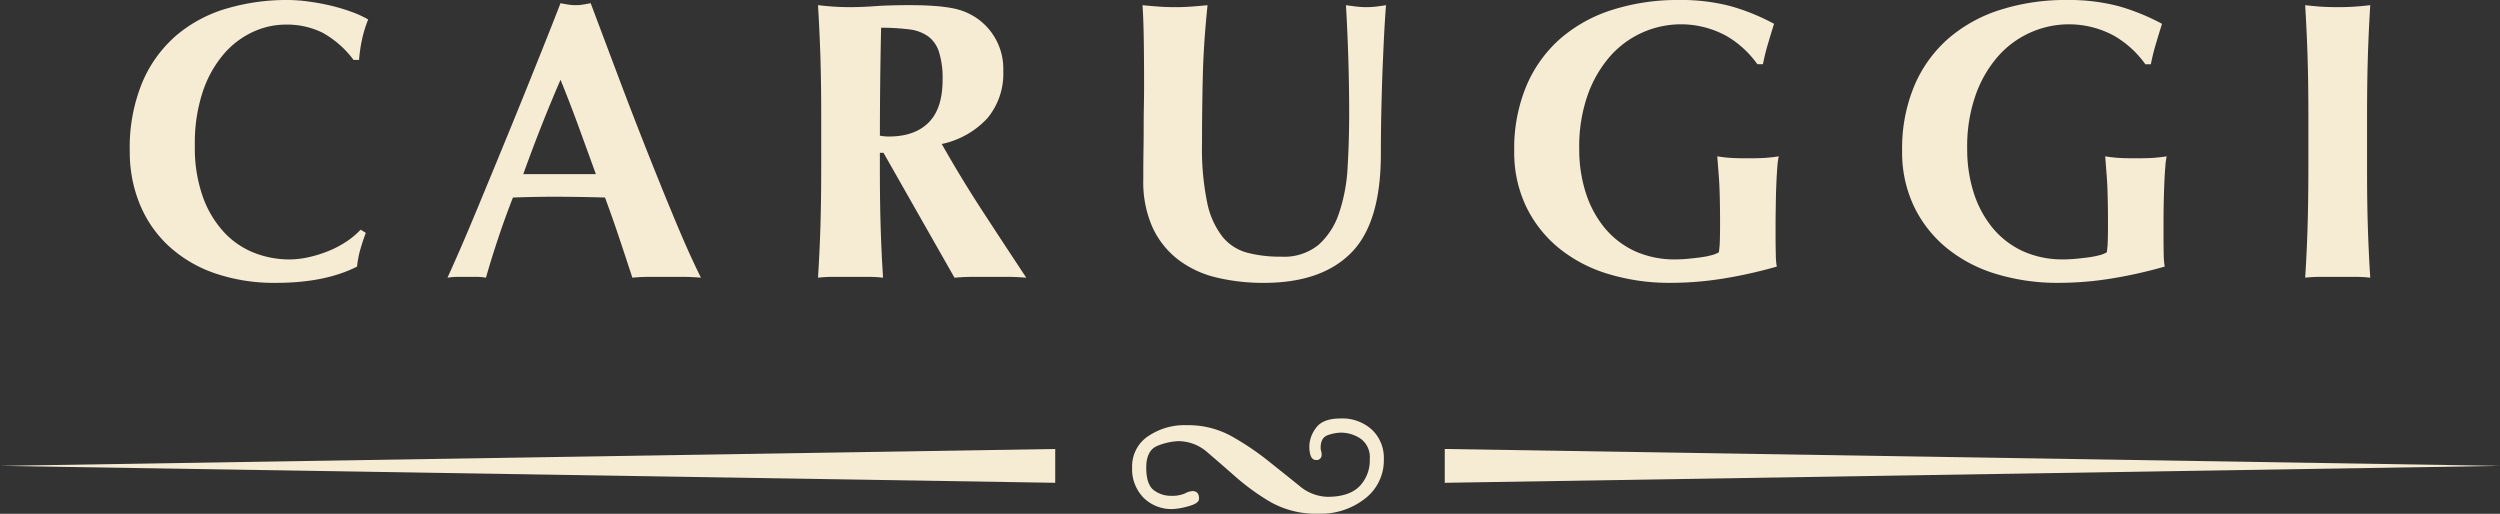
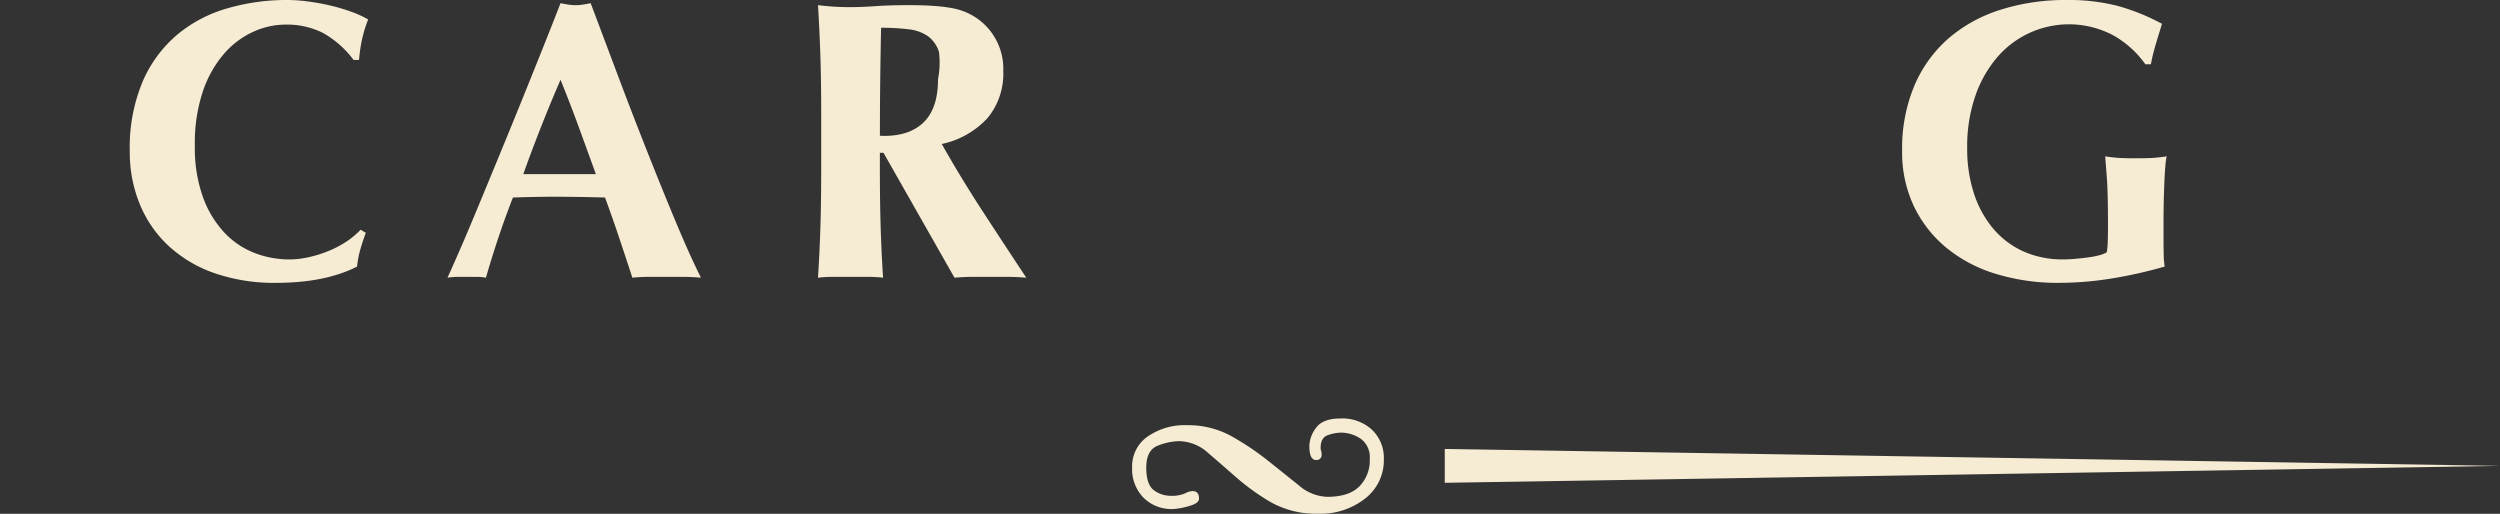
<svg xmlns="http://www.w3.org/2000/svg" id="Component_3_6" data-name="Component 3 – 6" width="406.237" height="83.485" viewBox="0 0 406.237 83.485">
  <rect x="0" y="0" width="406.237" height="83.485" fill="#333333" stroke="none" />
  <path id="Path_21" data-name="Path 21" d="M546.425,124.217a16.308,16.308,0,0,0-.514,2.74q-5.221,2.645-13.149,2.64a29.585,29.585,0,0,1-10.023-1.578,21.2,21.2,0,0,1-7.478-4.448,19.178,19.178,0,0,1-4.674-6.8,22.248,22.248,0,0,1-1.61-8.513,27.731,27.731,0,0,1,2.095-11.378,20.774,20.774,0,0,1,5.61-7.609,22.382,22.382,0,0,1,8.152-4.282,34.445,34.445,0,0,1,9.731-1.354,25.157,25.157,0,0,1,3.546.263,36.138,36.138,0,0,1,3.607.672,30.621,30.621,0,0,1,3.323,1,16.781,16.781,0,0,1,2.677,1.228,20.322,20.322,0,0,0-1,3.249,24.082,24.082,0,0,0-.482,3.325h-.9a15.84,15.84,0,0,0-5.027-4.419,13.111,13.111,0,0,0-6.058-1.32,12.707,12.707,0,0,0-5.191,1.159,13.945,13.945,0,0,0-4.738,3.547,18.253,18.253,0,0,0-3.449,6.092,26.474,26.474,0,0,0-1.32,8.864,23.648,23.648,0,0,0,1.354,8.477,16.7,16.7,0,0,0,3.51,5.731,13.335,13.335,0,0,0,4.9,3.262,15.653,15.653,0,0,0,5.512,1.028,14.57,14.57,0,0,0,3.159-.353,20.2,20.2,0,0,0,3.152-.965,16.51,16.51,0,0,0,2.938-1.518,12.946,12.946,0,0,0,2.414-2l.843.516q-.519,1.352-.906,2.74" transform="translate(-487.89 -83.636)" fill="#f6ebd3" />
  <path id="Path_22" data-name="Path 22" d="M571.36,128.456c-1.03-.088-2.009-.134-2.93-.134h-5.478c-.928,0-1.837.046-2.74.134q-1.031-3.164-2.129-6.443-1.1-3.3-2.316-6.582c-1.379-.039-2.752-.073-4.129-.093s-2.75-.034-4.124-.034c-1.121,0-2.234.012-3.354.034s-2.236.054-3.352.093q-1.29,3.285-2.385,6.582-1.1,3.281-2,6.443a9.049,9.049,0,0,0-1.517-.134h-3.062a11.683,11.683,0,0,0-1.673.134c.514-1.118,1.2-2.67,2.063-4.643s1.8-4.214,2.835-6.7,2.139-5.169,3.317-8.026,2.363-5.749,3.547-8.669,2.343-5.8,3.478-8.64,2.182-5.476,3.128-7.929c.431.09.84.163,1.225.224a7.1,7.1,0,0,0,1.228.1,6.973,6.973,0,0,0,1.22-.1c.39-.061.8-.134,1.225-.224q2.065,5.481,4.416,11.733t4.74,12.281q2.382,6.025,4.64,11.439t4.124,9.156M548.541,96.292q-1.673,3.862-3.157,7.634t-2.9,7.707h11.8q-1.421-3.935-2.8-7.707T548.541,96.292Z" transform="translate(-457.457 -83.333)" fill="#f6ebd3" />
-   <path id="Path_23" data-name="Path 23" d="M564.943,107.965V110.6q0,5.353.129,9.512t.39,8.153a20.616,20.616,0,0,0-2.387-.134h-5.8a20.544,20.544,0,0,0-2.385.134q.256-4,.387-8.153t.132-9.512v-8.764q0-5.349-.132-9.509t-.387-8.347c.731.088,1.522.166,2.385.229s1.824.093,2.9.093c1.157,0,2.48-.049,3.963-.156s3.315-.166,5.512-.166q2.444,0,4.187.132a25.057,25.057,0,0,1,3,.382,10.792,10.792,0,0,1,2.192.68,11.022,11.022,0,0,1,1.773,1,9.977,9.977,0,0,1,4.192,8.506,11.279,11.279,0,0,1-2.58,7.673A14.044,14.044,0,0,1,575,106.54q3.095,5.484,6.64,10.927t7.093,10.8c-.991-.085-1.959-.134-2.9-.134H580c-.967,0-1.946.049-2.933.134l-11.538-20.3h-.582m9.607-16.378a5.094,5.094,0,0,0-1.773-2.545,6.687,6.687,0,0,0-3.093-1.13,35.043,35.043,0,0,0-4.545-.261q-.194,8.773-.195,17.538c.261.041.506.076.743.1a5.975,5.975,0,0,0,.677.034c2.838,0,5-.762,6.513-2.29s2.253-3.836,2.253-6.925A14.2,14.2,0,0,0,574.549,91.587Z" transform="translate(-421.968 -83.142)" fill="#f6ebd3" />
-   <path id="Path_24" data-name="Path 24" d="M588.559,128.232a16.458,16.458,0,0,1-6.221-2.9,13.983,13.983,0,0,1-4.158-5.217,18.047,18.047,0,0,1-1.513-7.768q0-2.58.029-4.611c.022-1.349.034-2.611.034-3.771s.007-2.277.029-3.349.034-2.195.034-3.352c0-3.486-.02-6.3-.063-8.45s-.107-3.756-.195-4.83c.86.085,1.739.163,2.645.227s1.781.093,2.64.093,1.742-.029,2.643-.093,1.785-.141,2.643-.227q-.647,6.255-.772,11.631c-.085,3.588-.127,7.237-.127,10.927a43.469,43.469,0,0,0,.833,9.478,13.365,13.365,0,0,0,2.482,5.573,7.786,7.786,0,0,0,4.031,2.611,21.287,21.287,0,0,0,5.544.646,8.846,8.846,0,0,0,6.06-1.936,11.911,11.911,0,0,0,3.32-5.157,27.419,27.419,0,0,0,1.386-7.373q.252-4.162.258-8.674,0-4.45-.132-8.869t-.387-8.857c.6.085,1.186.163,1.744.227a13.656,13.656,0,0,0,1.547.093,13.353,13.353,0,0,0,1.612-.093c.509-.063,1.047-.141,1.608-.227-.083.943-.17,2.214-.258,3.8s-.17,3.425-.261,5.51-.161,4.384-.222,6.9-.1,5.166-.1,7.958q0,11.224-4.842,16.086-4.827,4.867-14.177,4.867a32.671,32.671,0,0,1-7.7-.87" transform="translate(-390.888 -83.141)" fill="#f6ebd3" />
-   <path id="Path_25" data-name="Path 25" d="M635.689,89.406a15.365,15.365,0,0,0-18.661,3.252,19.418,19.418,0,0,0-3.707,6.287,25.2,25.2,0,0,0-1.418,8.864,23.1,23.1,0,0,0,1.064,7.156,17.186,17.186,0,0,0,3.062,5.7,13.981,13.981,0,0,0,4.9,3.773,15.569,15.569,0,0,0,6.64,1.349c.563,0,1.193-.032,1.9-.093s1.4-.141,2.061-.227a14.472,14.472,0,0,0,1.837-.353,4.505,4.505,0,0,0,1.228-.487,15.655,15.655,0,0,0,.158-1.934c.024-.772.034-1.634.034-2.577q0-5.218-.192-7.7t-.261-3.381q.643.124,1.71.222c.706.068,1.727.1,3.059.1,1.552,0,2.7-.027,3.452-.1s1.347-.139,1.773-.222a10.831,10.831,0,0,0-.229,1.671c-.061.772-.117,1.666-.161,2.679s-.075,2.083-.09,3.22-.039,2.226-.039,3.252v2.131c0,1.072.01,2.073.039,2.994a10.543,10.543,0,0,0,.161,1.971,74.686,74.686,0,0,1-8.611,1.932,53.443,53.443,0,0,1-8.6.711,34.155,34.155,0,0,1-10.218-1.454,23.292,23.292,0,0,1-8.058-4.25,19.847,19.847,0,0,1-5.283-6.769,20.352,20.352,0,0,1-1.9-8.93,26.408,26.408,0,0,1,2.032-10.73,21.244,21.244,0,0,1,5.6-7.673,23.912,23.912,0,0,1,8.477-4.606,34.847,34.847,0,0,1,10.571-1.549,31.767,31.767,0,0,1,8.484,1,34.777,34.777,0,0,1,7.059,2.869c-.351,1.118-.682,2.212-1,3.286s-.59,2.17-.809,3.283h-.9a16.079,16.079,0,0,0-5.157-4.669" transform="translate(-355.286 -83.636)" fill="#f6ebd3" />
+   <path id="Path_23" data-name="Path 23" d="M564.943,107.965V110.6q0,5.353.129,9.512t.39,8.153a20.616,20.616,0,0,0-2.387-.134h-5.8a20.544,20.544,0,0,0-2.385.134q.256-4,.387-8.153t.132-9.512v-8.764q0-5.349-.132-9.509t-.387-8.347c.731.088,1.522.166,2.385.229s1.824.093,2.9.093c1.157,0,2.48-.049,3.963-.156s3.315-.166,5.512-.166q2.444,0,4.187.132a25.057,25.057,0,0,1,3,.382,10.792,10.792,0,0,1,2.192.68,11.022,11.022,0,0,1,1.773,1,9.977,9.977,0,0,1,4.192,8.506,11.279,11.279,0,0,1-2.58,7.673A14.044,14.044,0,0,1,575,106.54q3.095,5.484,6.64,10.927t7.093,10.8c-.991-.085-1.959-.134-2.9-.134H580c-.967,0-1.946.049-2.933.134l-11.538-20.3h-.582m9.607-16.378a5.094,5.094,0,0,0-1.773-2.545,6.687,6.687,0,0,0-3.093-1.13,35.043,35.043,0,0,0-4.545-.261q-.194,8.773-.195,17.538a5.975,5.975,0,0,0,.677.034c2.838,0,5-.762,6.513-2.29s2.253-3.836,2.253-6.925A14.2,14.2,0,0,0,574.549,91.587Z" transform="translate(-421.968 -83.142)" fill="#f6ebd3" />
  <path id="Path_26" data-name="Path 26" d="M661.569,89.406a15.369,15.369,0,0,0-18.661,3.252,19.289,19.289,0,0,0-3.707,6.287,25.09,25.09,0,0,0-1.418,8.864,23.241,23.241,0,0,0,1.06,7.156,17.232,17.232,0,0,0,3.062,5.7,13.987,13.987,0,0,0,4.9,3.773,15.53,15.53,0,0,0,6.635,1.349c.563,0,1.2-.032,1.905-.093s1.4-.141,2.063-.227a14.522,14.522,0,0,0,1.834-.353,4.353,4.353,0,0,0,1.225-.487,14.251,14.251,0,0,0,.161-1.934c.024-.772.032-1.634.032-2.577q0-5.218-.193-7.7c-.127-1.654-.214-2.782-.256-3.381.429.083,1,.156,1.71.222s1.729.1,3.059.1c1.549,0,2.7-.027,3.449-.1s1.342-.139,1.768-.222a11.44,11.44,0,0,0-.219,1.671c-.068.772-.119,1.666-.161,2.679s-.076,2.083-.1,3.22-.032,2.226-.032,3.252v2.131c0,1.072.007,2.073.032,2.994a11.655,11.655,0,0,0,.163,1.971,74.183,74.183,0,0,1-8.608,1.932,53.484,53.484,0,0,1-8.608.711,34.138,34.138,0,0,1-10.211-1.454,23.249,23.249,0,0,1-8.058-4.25,19.826,19.826,0,0,1-5.286-6.769,20.419,20.419,0,0,1-1.9-8.93,26.371,26.371,0,0,1,2.029-10.73,21.136,21.136,0,0,1,5.607-7.673,23.879,23.879,0,0,1,8.474-4.606A34.809,34.809,0,0,1,653.9,83.636a31.743,31.743,0,0,1,8.479,1,34.693,34.693,0,0,1,7.056,2.869c-.343,1.118-.68,2.212-1,3.286a33.457,33.457,0,0,0-.806,3.283h-.9a16.128,16.128,0,0,0-5.157-4.669" transform="translate(-318.123 -83.636)" fill="#f6ebd3" />
-   <path id="Path_27" data-name="Path 27" d="M654.487,92.328q-.131-4.162-.387-8.347c.733.088,1.53.166,2.39.229s1.822.093,2.9.093,2.041-.029,2.9-.093,1.654-.141,2.387-.229q-.263,4.191-.39,8.347t-.132,9.507V110.6q0,5.353.132,9.512t.39,8.153a20.652,20.652,0,0,0-2.387-.134h-5.8a20.7,20.7,0,0,0-2.39.134q.26-4,.387-8.153t.132-9.512v-8.766q0-5.345-.132-9.507" transform="translate(-279.521 -83.142)" fill="#f6ebd3" />
  <path id="Path_28" data-name="Path 28" d="M578.377,114.478a10.5,10.5,0,0,1,6.355-1.841,14.523,14.523,0,0,1,7.354,1.841,44.735,44.735,0,0,1,5.9,3.98q2.685,2.141,4.974,3.978a7.369,7.369,0,0,0,4.6,1.841c2.351,0,4.08-.563,5.208-1.686a6.008,6.008,0,0,0,1.693-4.443,3.706,3.706,0,0,0-1.461-3.3,5.76,5.76,0,0,0-3.3-1,6.95,6.95,0,0,0-1.992.387c-.814.256-1.228.943-1.228,2.066a1.743,1.743,0,0,0,.08.541,1.551,1.551,0,0,1,.076.531.808.808,0,0,1-.916.918q-1.078,0-1.077-2.3a5.07,5.07,0,0,1,1.077-2.9c.714-1.023,2.039-1.542,3.98-1.542a7.1,7.1,0,0,1,5.132,1.839,6.3,6.3,0,0,1,1.917,4.752,7.843,7.843,0,0,1-3.062,6.433,11.674,11.674,0,0,1-7.512,2.45,15.074,15.074,0,0,1-7.731-1.837,36.519,36.519,0,0,1-5.671-4.063q-2.528-2.218-4.674-4.058a7.149,7.149,0,0,0-4.747-1.834,10.136,10.136,0,0,0-3.21.687q-2,.694-2,3.6c0,1.834.412,3.064,1.225,3.678a4.525,4.525,0,0,0,2.762.916,5.287,5.287,0,0,0,2.3-.385,2.986,2.986,0,0,1,1.223-.382q1.07,0,1.069,1.228c0,.514-.56.918-1.683,1.22a10.837,10.837,0,0,1-2.6.47,6.419,6.419,0,0,1-4.745-1.846,6.617,6.617,0,0,1-1.846-4.9,5.893,5.893,0,0,1,2.533-5.049" transform="translate(-391.882 -43.547)" fill="#f6ebd3" />
-   <path id="Path_29" data-name="Path 29" d="M671.789,119.083l-171.469-2.75,171.469-2.745v5.5" transform="translate(-500.32 -40.631)" fill="#f6ebd3" />
  <path id="Path_30" data-name="Path 30" d="M596.7,119.083l171.469-2.75L596.7,113.588v5.5" transform="translate(-361.934 -40.631)" fill="#f6ebd3" />
</svg>